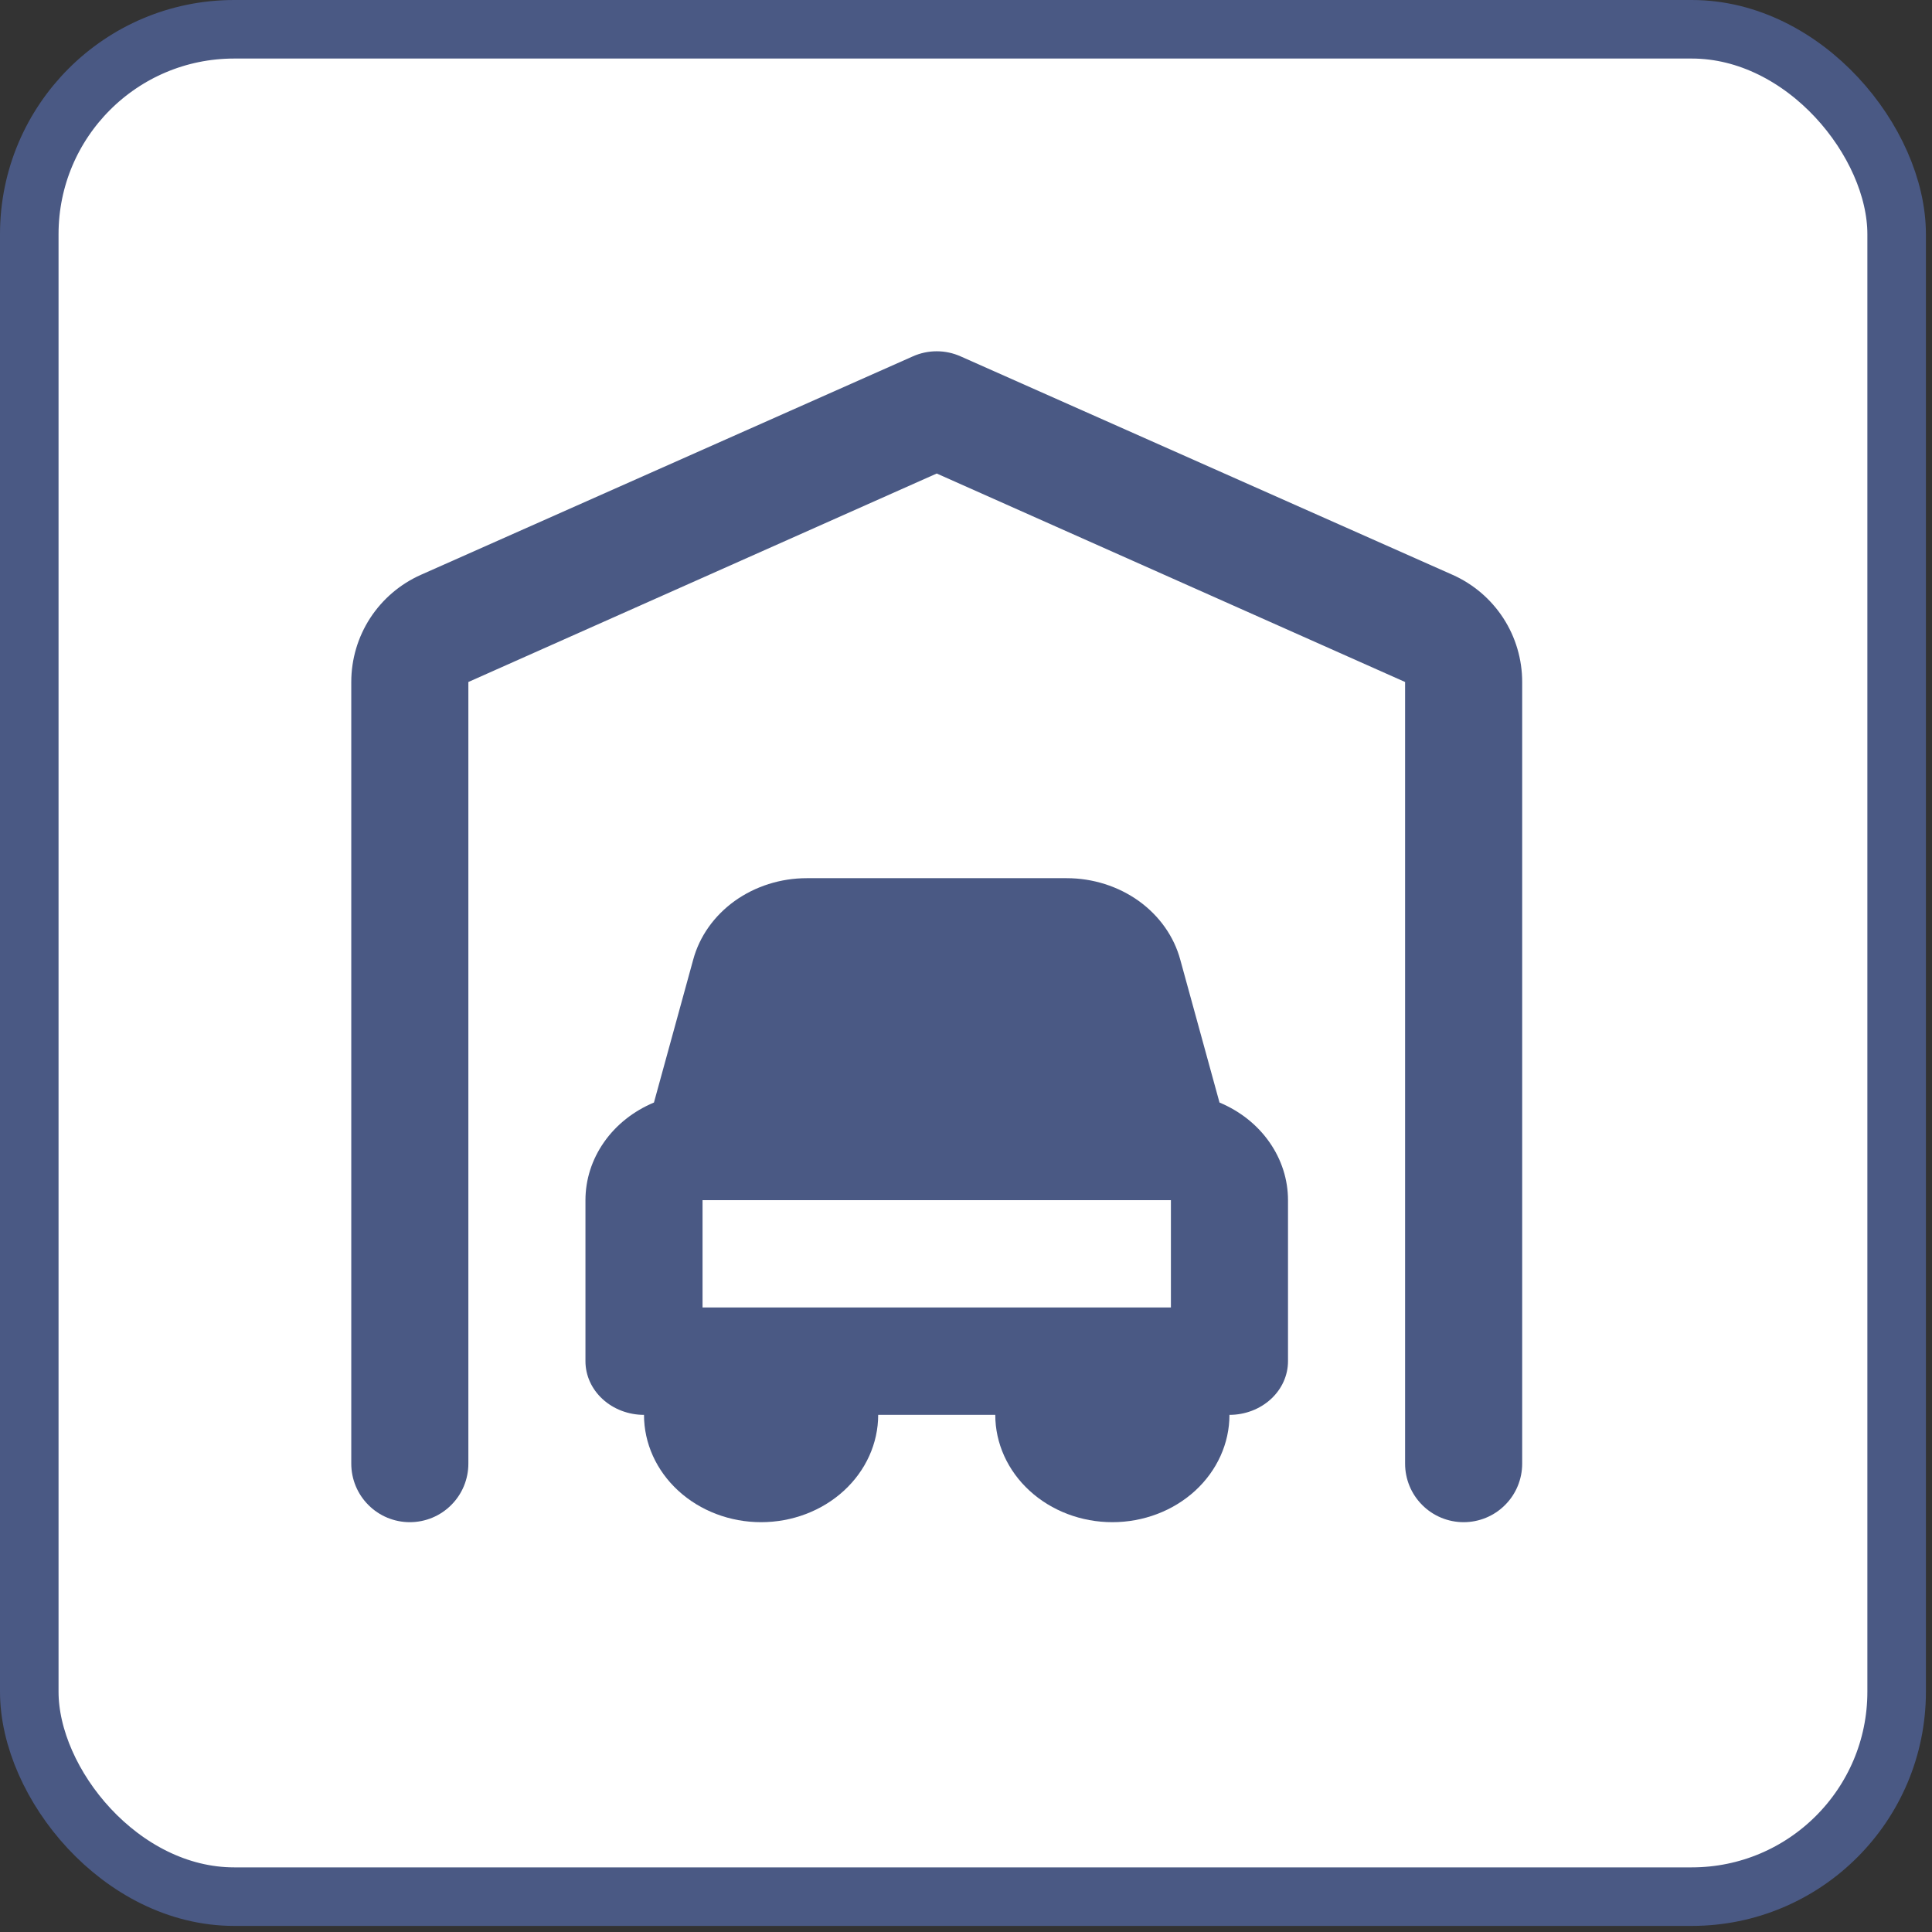
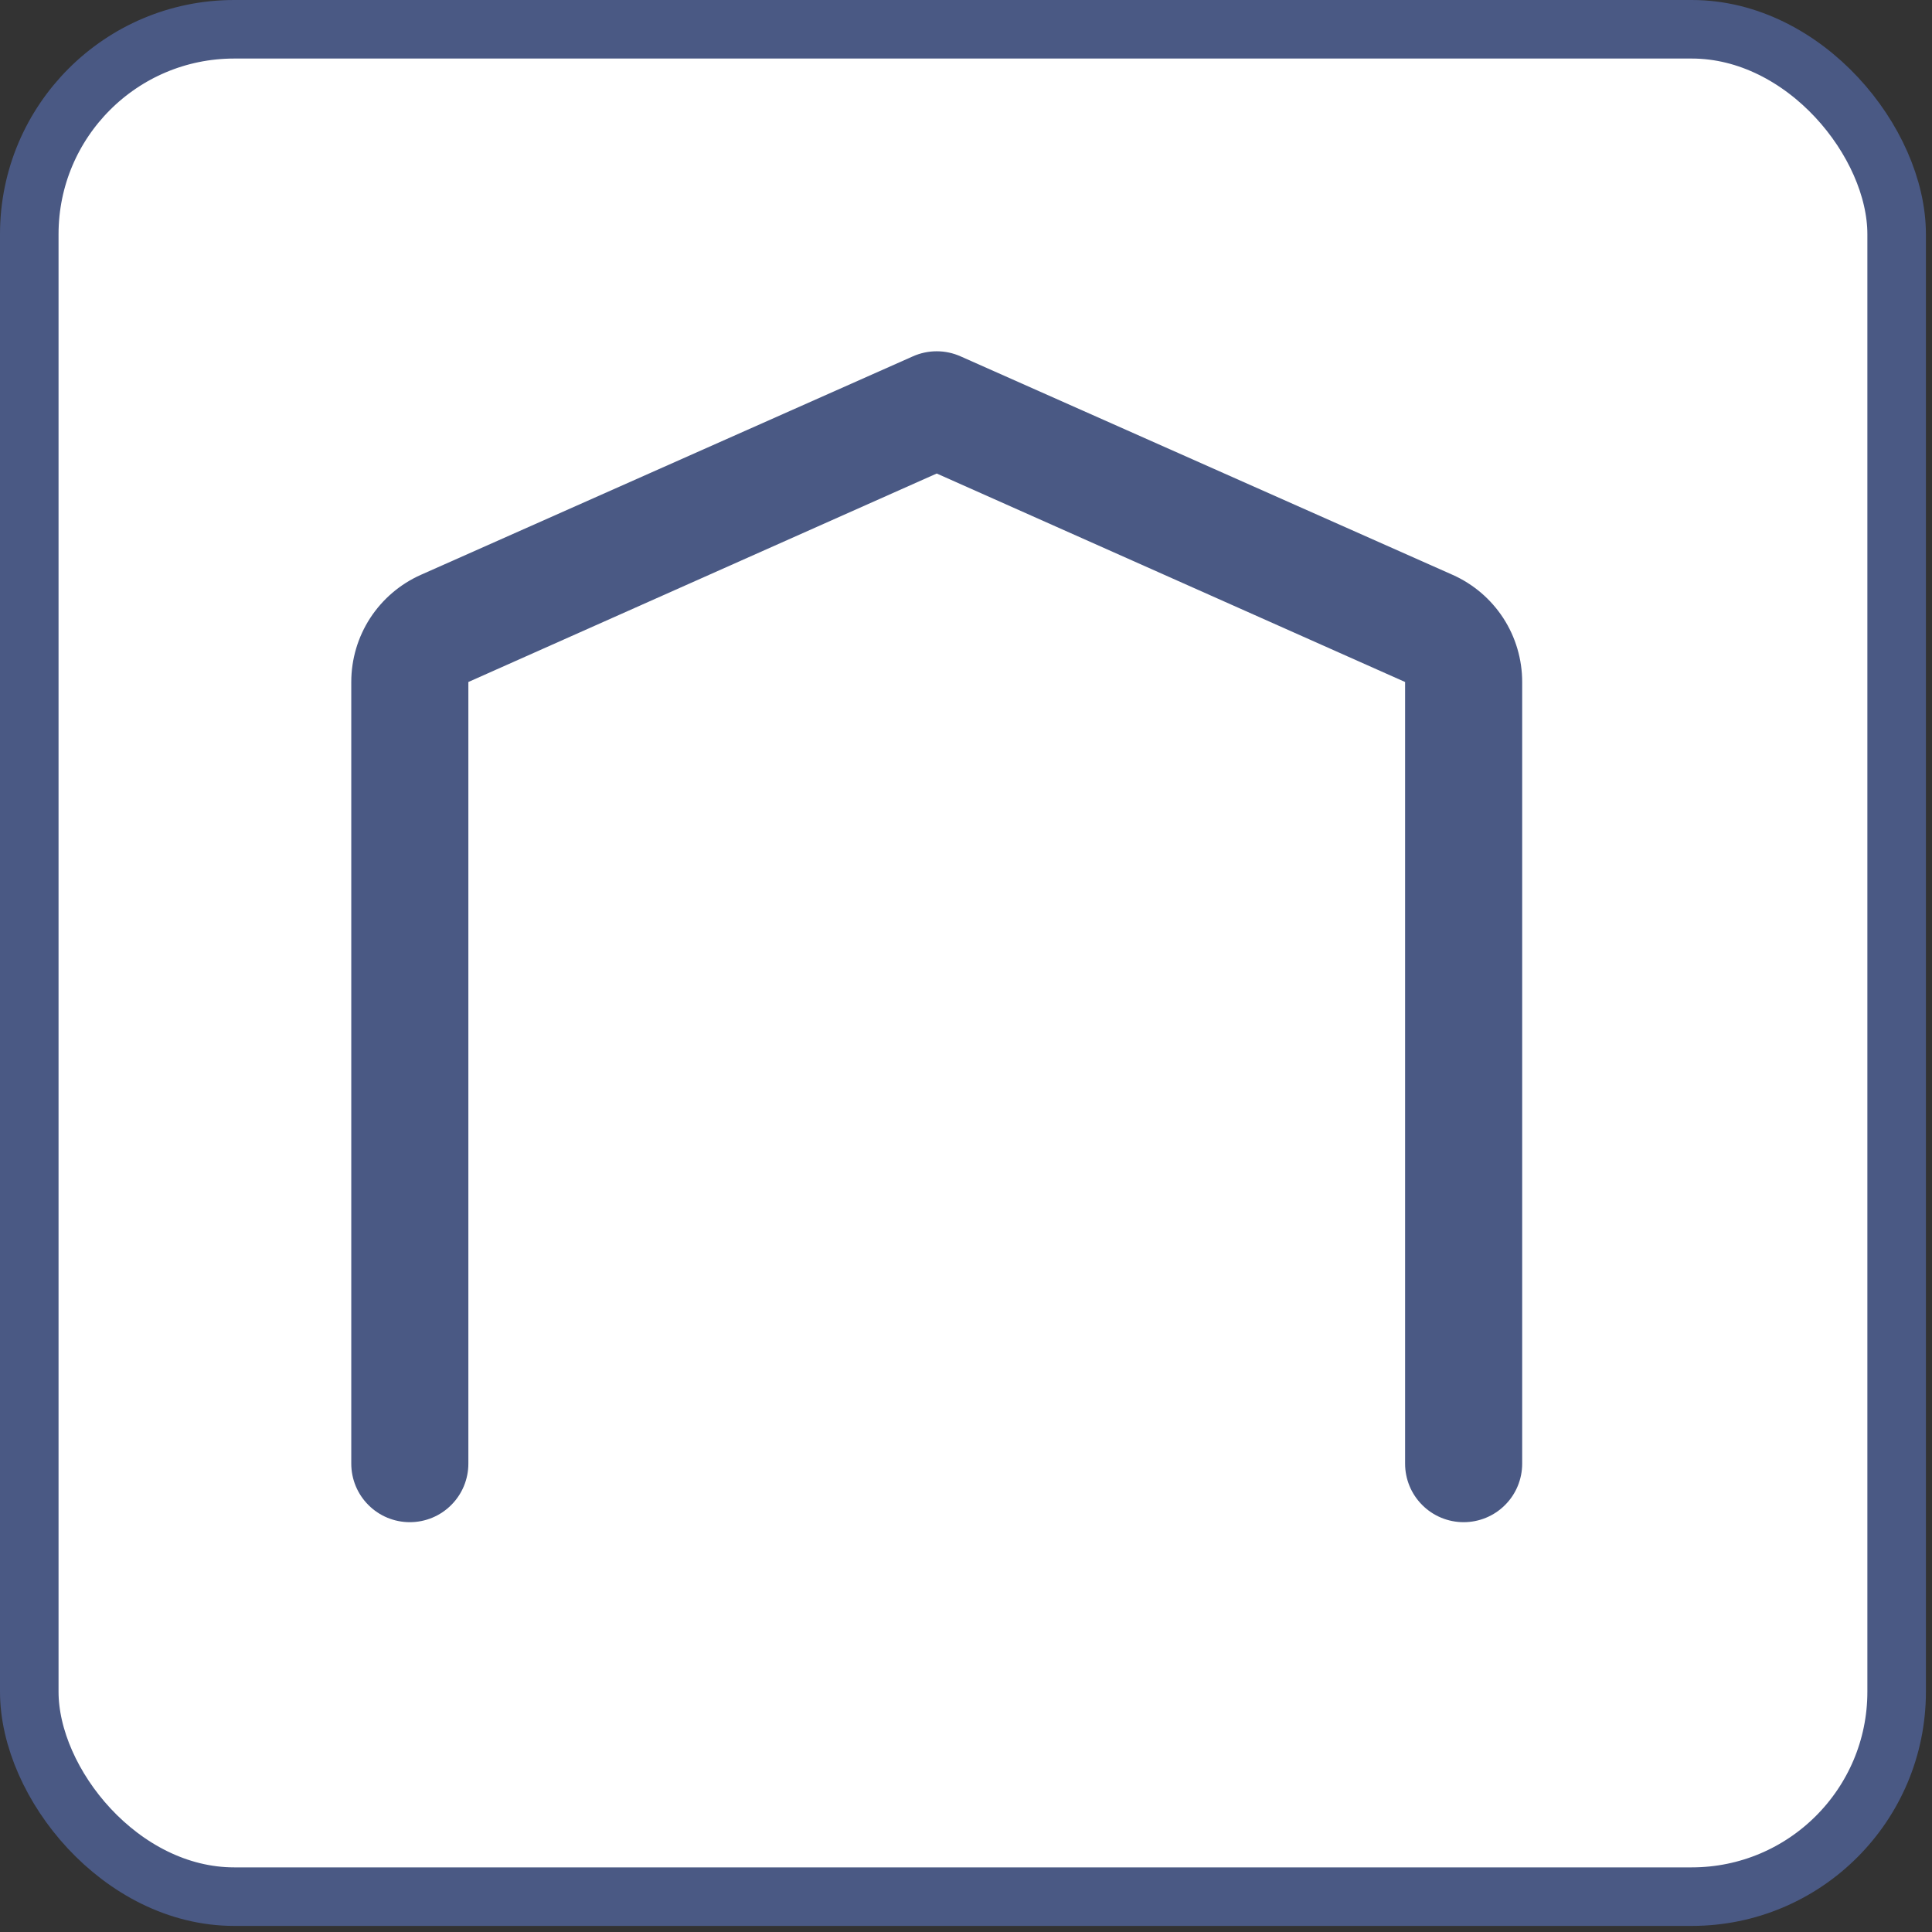
<svg xmlns="http://www.w3.org/2000/svg" width="33" height="33" viewBox="0 0 33 33" fill="none">
  <rect x="0" y="0" width="33" height="33" fill="#333333" stroke="none" />
  <rect x="0.5" y="0.5" width="31.896" height="31.896" rx="3.5" fill="white" stroke="#4A5984" />
-   <path d="M20.83 18.832L20.16 16.393C20.053 15.996 19.803 15.643 19.452 15.39C19.1 15.138 18.667 15 18.22 15H13.78C13.333 15 12.9 15.138 12.548 15.39C12.197 15.643 11.947 15.996 11.84 16.393L11.17 18.832C10.821 18.978 10.525 19.212 10.318 19.508C10.11 19.804 10 20.148 10 20.5V23.25C10 23.493 10.105 23.726 10.293 23.898C10.48 24.07 10.735 24.167 11 24.167C11 24.653 11.211 25.119 11.586 25.463C11.961 25.807 12.47 26 13 26C13.53 26 14.039 25.807 14.414 25.463C14.789 25.119 15 24.653 15 24.167H17C17 24.653 17.211 25.119 17.586 25.463C17.961 25.807 18.47 26 19 26C19.53 26 20.039 25.807 20.414 25.463C20.789 25.119 21 24.653 21 24.167C21.265 24.167 21.52 24.07 21.707 23.898C21.895 23.726 22 23.493 22 23.25V20.5C22 20.148 21.89 19.804 21.682 19.508C21.475 19.212 21.179 18.978 20.83 18.832ZM14 22.333H12V20.5H20V22.333H14Z" fill="#4A5984" />
  <path d="M25 26C24.735 26 24.48 25.895 24.293 25.707C24.105 25.52 24 25.265 24 25V11.649L16 8.088L8 11.649V25C8 25.265 7.895 25.52 7.707 25.707C7.52 25.895 7.265 26 7 26C6.735 26 6.48 25.895 6.293 25.707C6.105 25.52 6 25.265 6 25V11.649C6 11.261 6.112 10.882 6.323 10.557C6.535 10.232 6.836 9.975 7.19 9.818L15.59 6.088C15.719 6.03 15.859 6 16 6C16.141 6 16.281 6.03 16.41 6.088L24.81 9.818C25.164 9.975 25.465 10.232 25.677 10.557C25.888 10.882 26 11.261 26 11.649V25C26 25.265 25.895 25.52 25.707 25.707C25.52 25.895 25.265 26 25 26Z" fill="#4A5984" />
</svg>